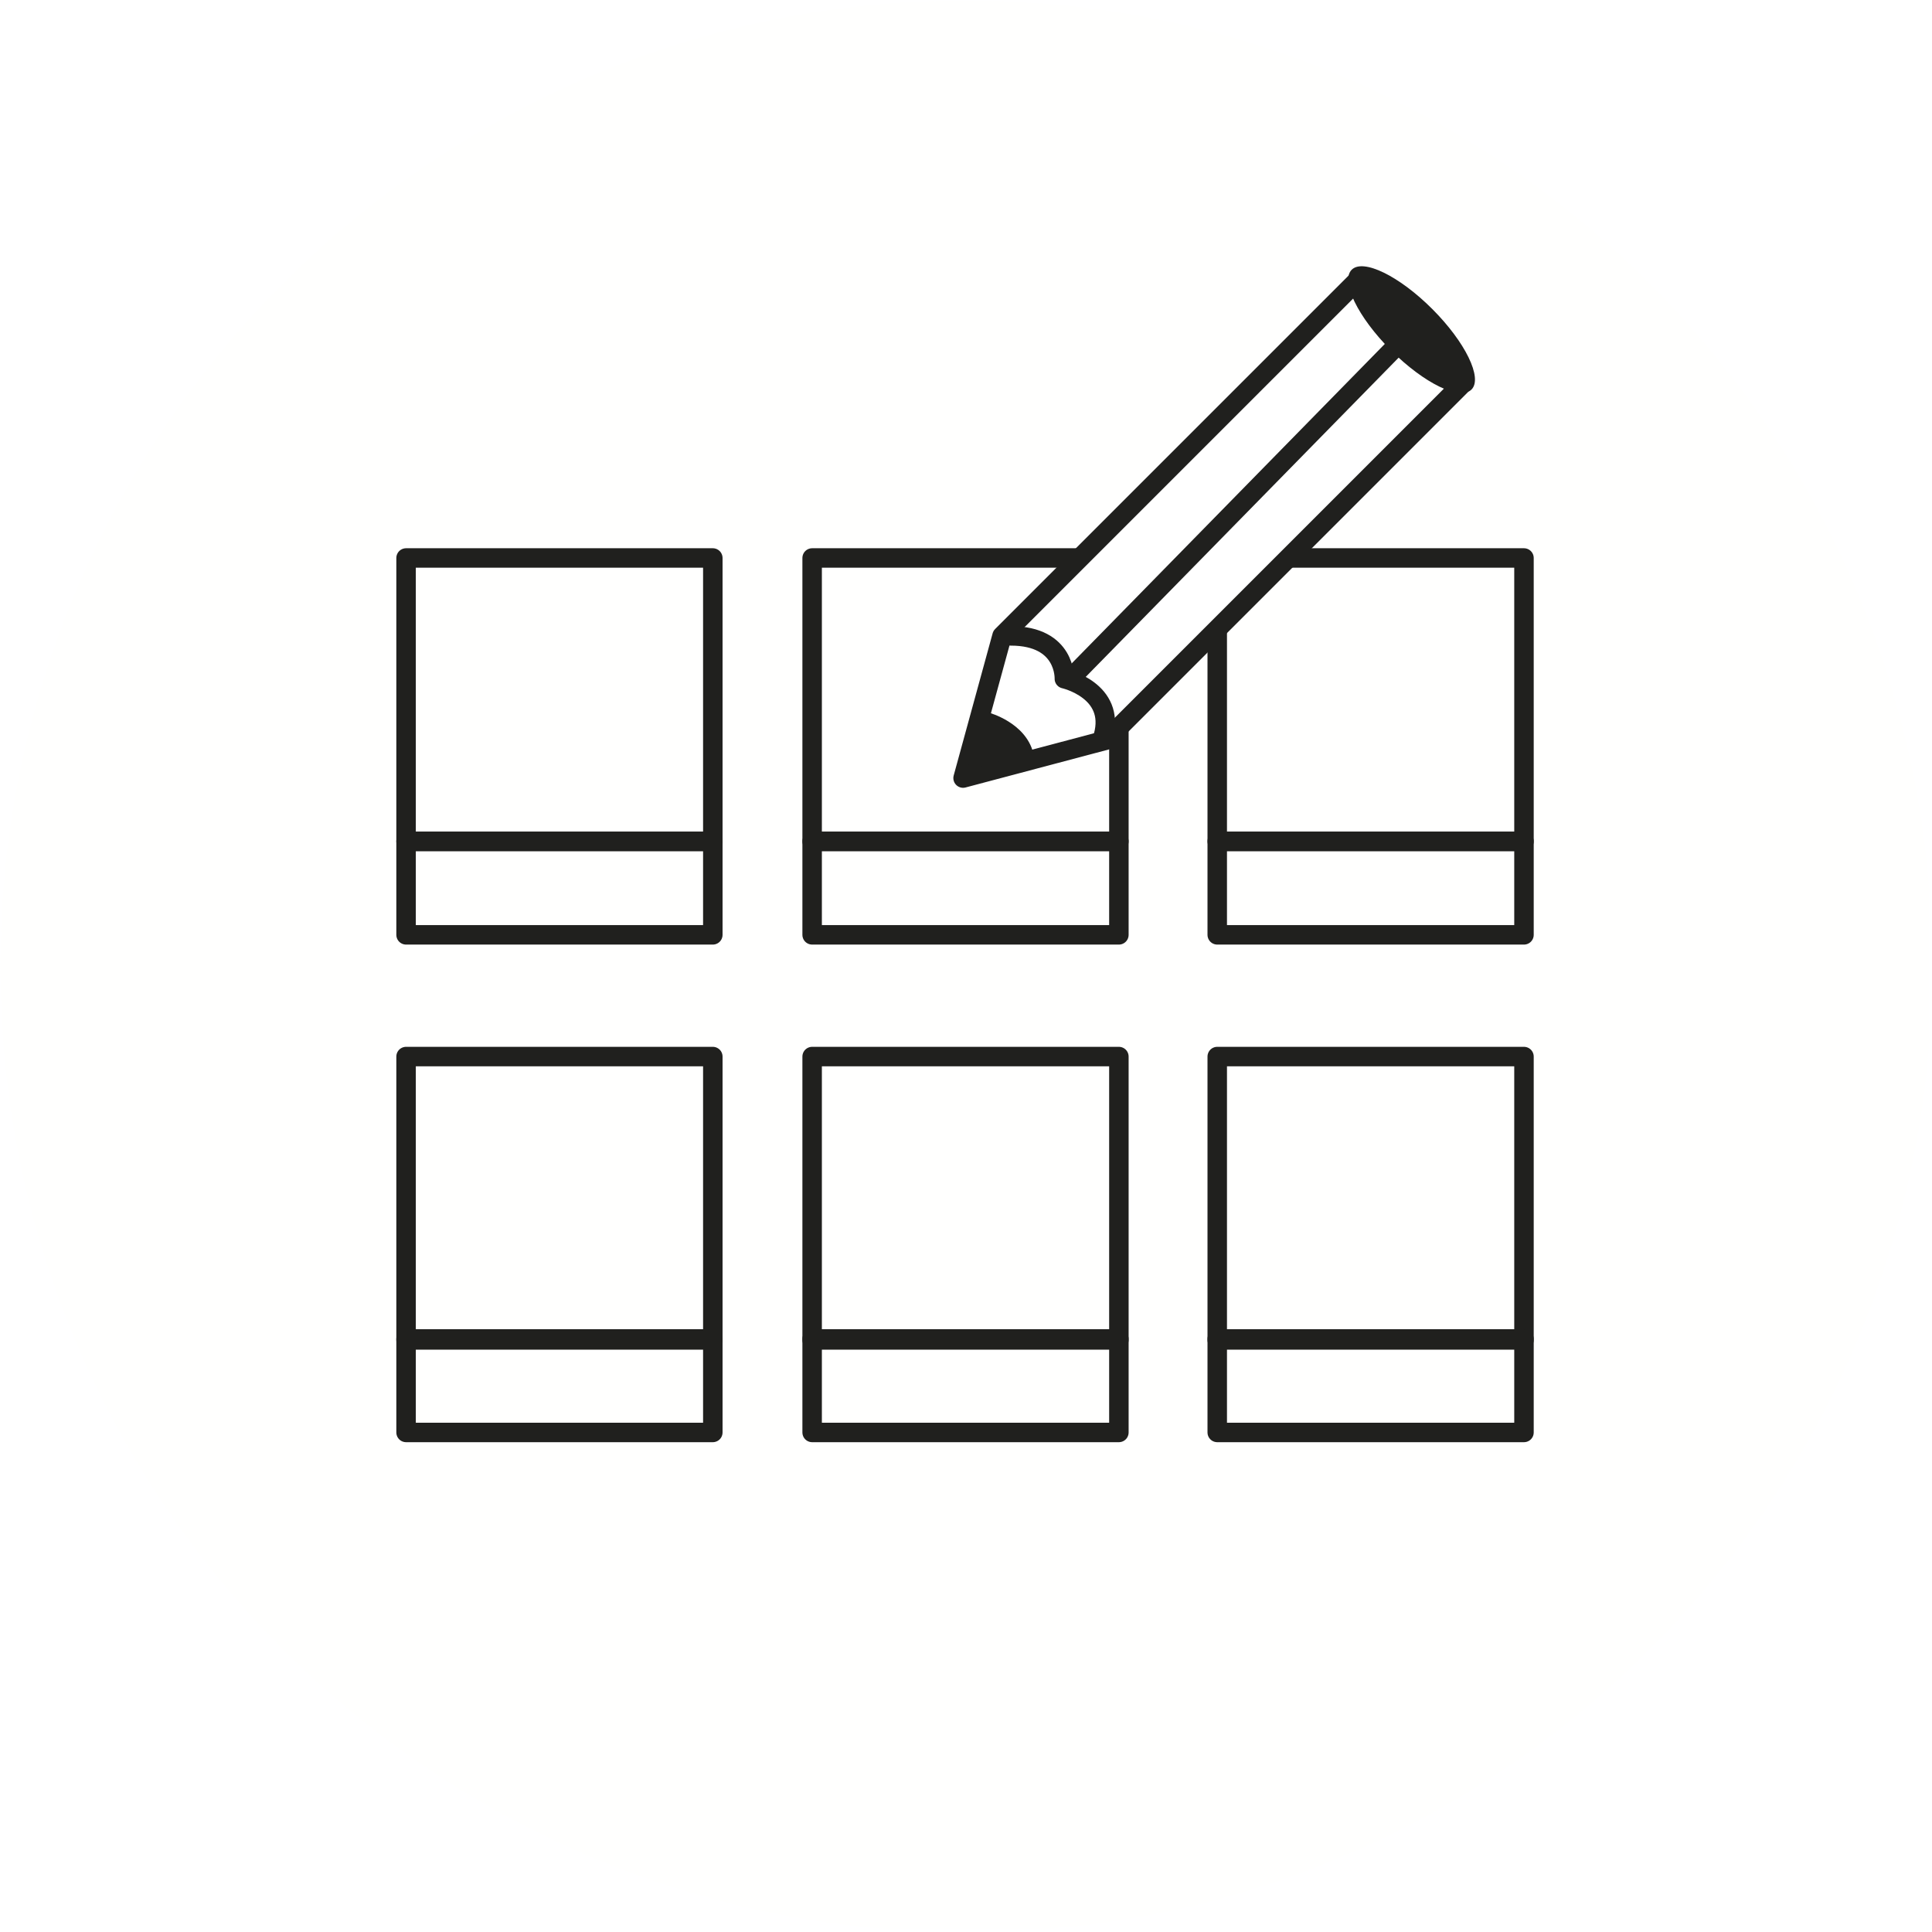
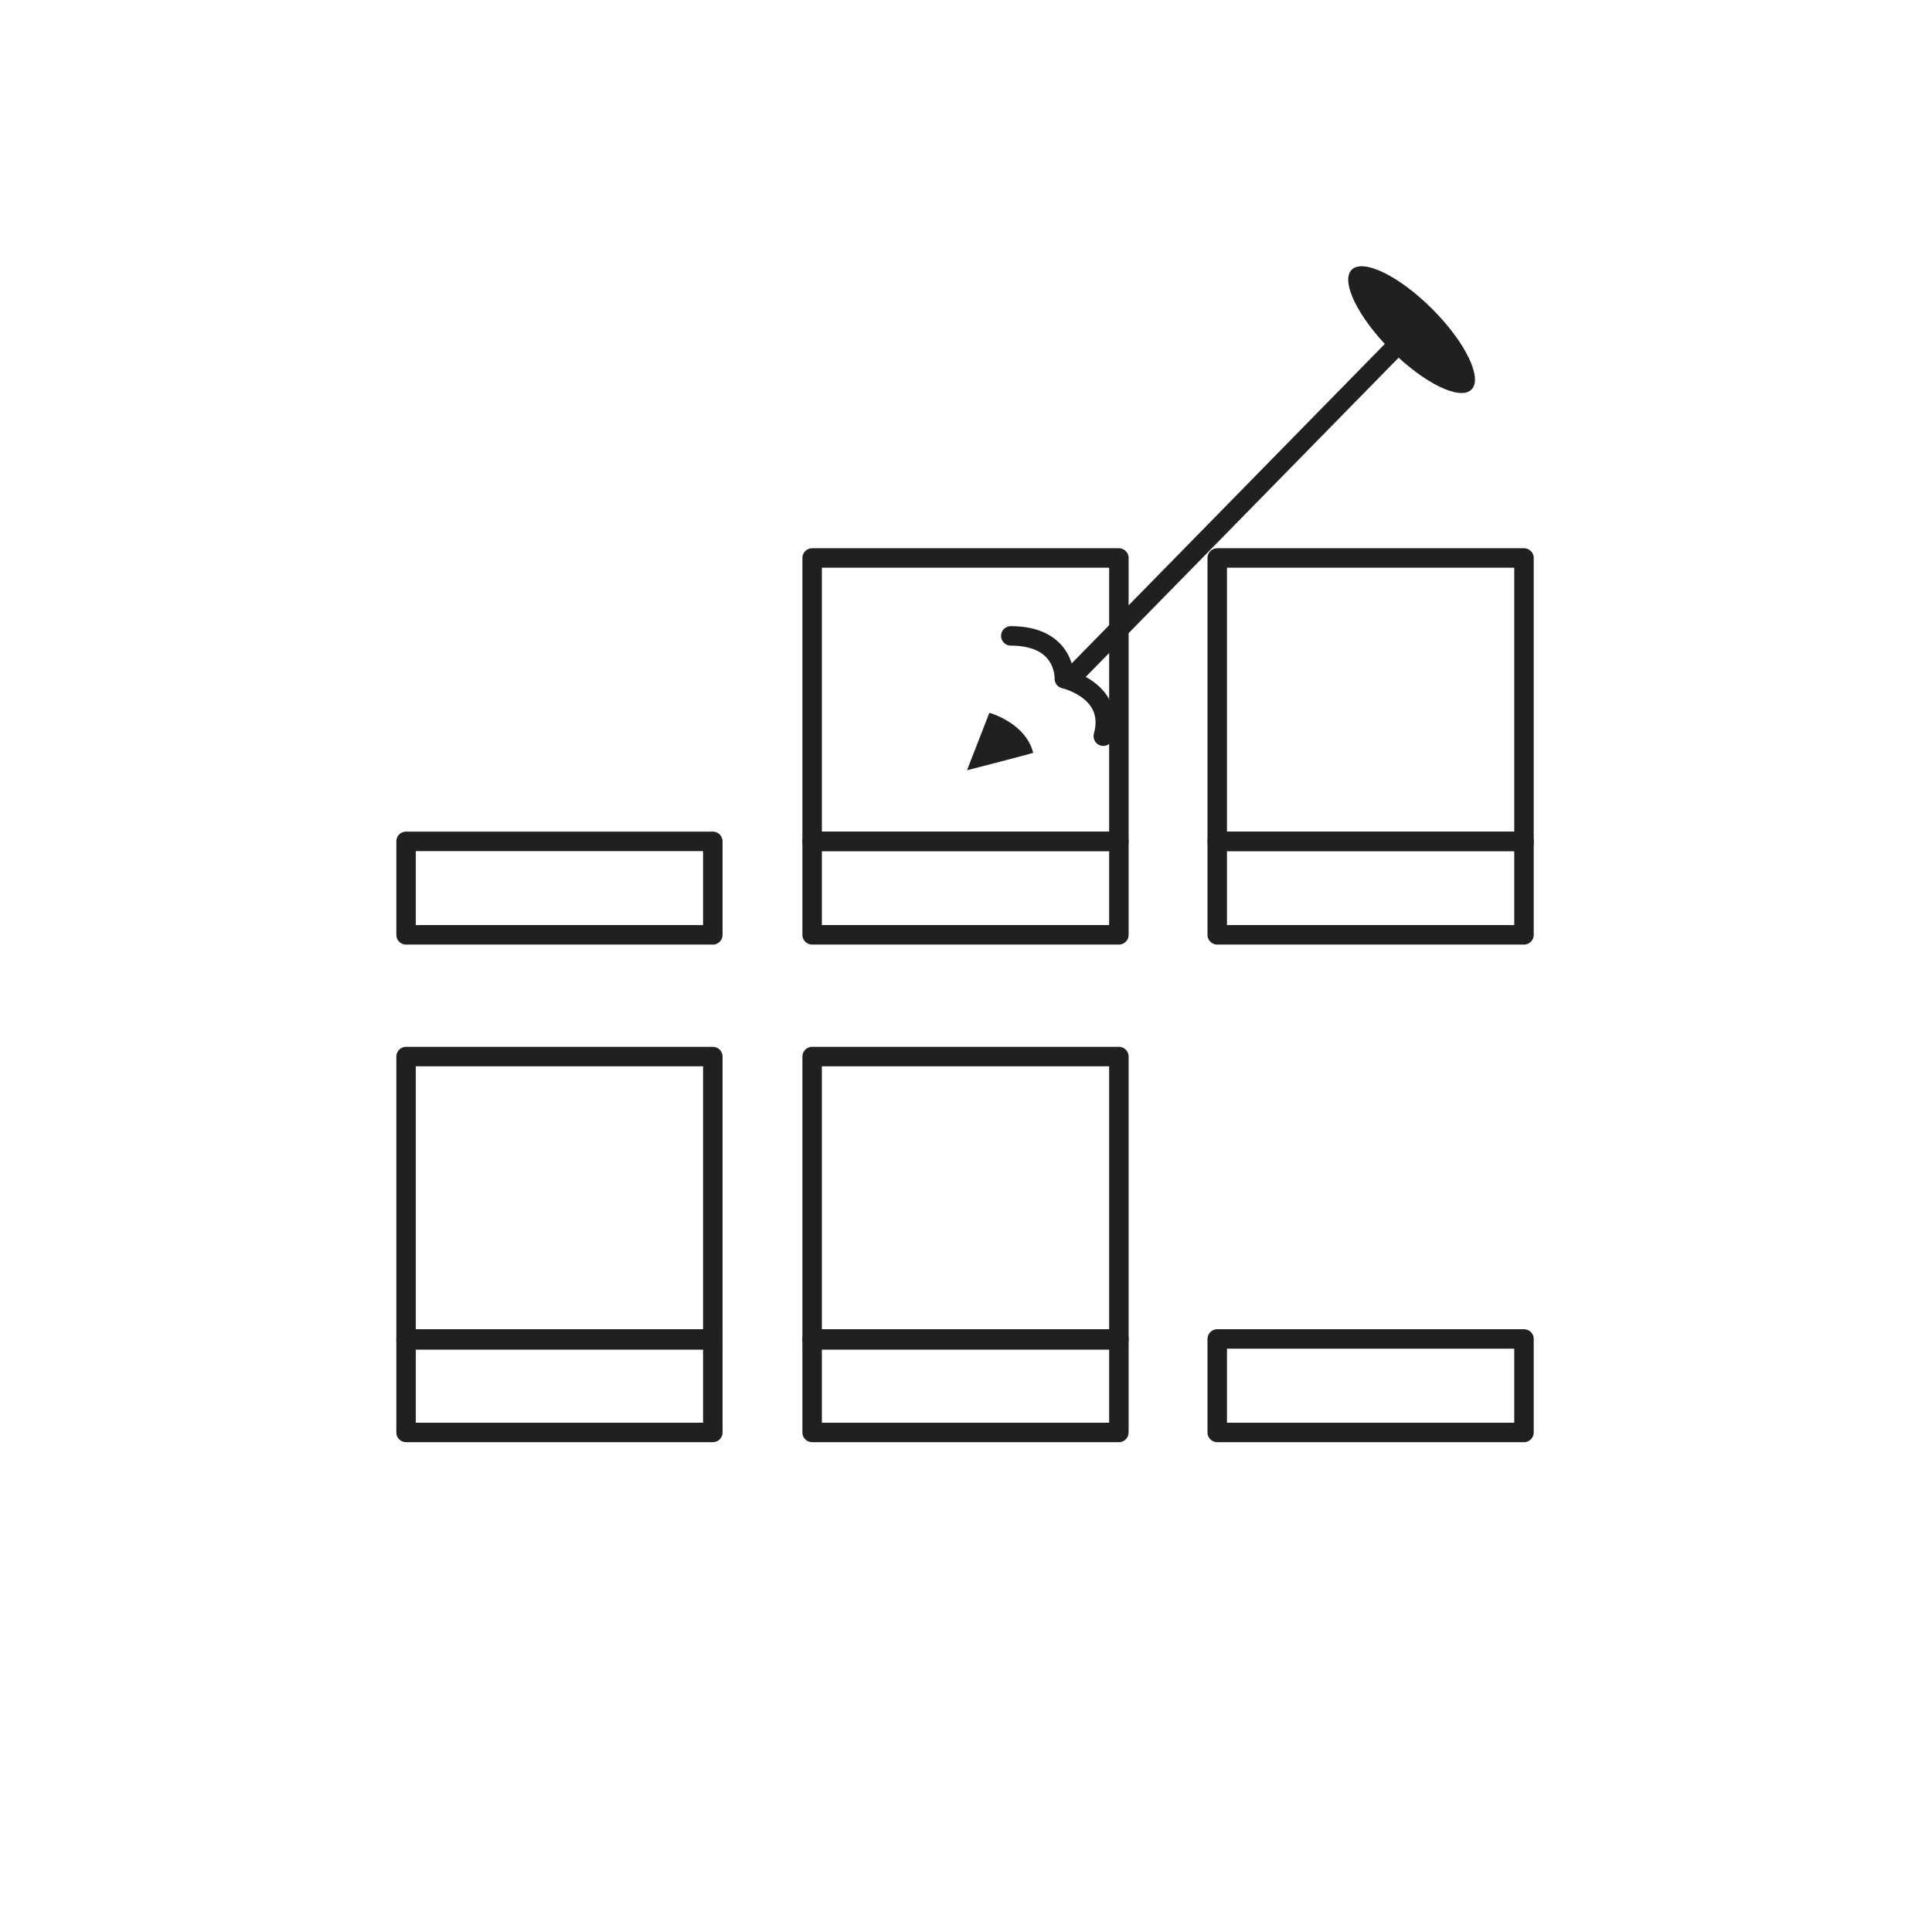
<svg xmlns="http://www.w3.org/2000/svg" version="1.1" x="0px" y="0px" viewBox="0 0 198.4 198.4" style="enable-background:new 0 0 198.4 198.4;" xml:space="preserve">
  <style type="text/css">
	.st0{filter:url(#Adobe_OpacityMaskFilter);}
	.st1{fill-rule:evenodd;clip-rule:evenodd;fill:#FFFFFF;}
	.st2{mask:url(#mask-2_00000137839125621792524300000002378089610873369262_);}
	.st3{fill-rule:evenodd;clip-rule:evenodd;fill:#FFFFFE;}
	.st4{fill:none;stroke:#20201E;stroke-width:2;stroke-linecap:round;stroke-linejoin:round;}
	.st5{fill:#FFFFFF;stroke:#20201E;stroke-width:2;stroke-linecap:round;stroke-linejoin:round;}
	.st6{fill:#20201E;}
</style>
  <g id="Ebene_1">
    <desc>Created with Sketch.</desc>
    <g id="Page-1">
      <g id="Design-Thinking" transform="translate(-171, -195)">
        <g id="empathy-icon" transform="translate(150, 176)">
          <g id="Mask">
				</g>
          <defs>
            <filter id="Adobe_OpacityMaskFilter" filterUnits="userSpaceOnUse" x="21" y="19" width="198.4" height="198.4">
              <feColorMatrix type="matrix" values="1 0 0 0 0  0 1 0 0 0  0 0 1 0 0  0 0 0 1 0" />
            </filter>
          </defs>
          <mask maskUnits="userSpaceOnUse" x="21" y="19" width="198.4" height="198.4" id="mask-2_00000137839125621792524300000002378089610873369262_">
            <g class="st0">
              <rect id="path-1_00000008860275856767561930000009310582796836285356_" x="-0.2" y="0" class="st1" width="240.2" height="239.5" />
            </g>
          </mask>
          <g id="mesamis_design_thinking_icons" class="st2">
            <g transform="translate(-568, -180)">
              <g id="Group-10" transform="translate(197.733, 198.846)">
                <path id="Fill-8" class="st3" d="M589.7,99.4c0,54.8-44.4,99.2-99.2,99.2c-54.8,0-99.2-44.4-99.2-99.2s44.4-99.2,99.2-99.2         C545.3,0.2,589.7,44.6,589.7,99.4" />
              </g>
            </g>
          </g>
        </g>
      </g>
    </g>
  </g>
  <g id="Ebene_2">
    <g>
-       <rect x="41.7" y="57.3" class="st4" width="31.5" height="29.1" />
      <rect x="41.7" y="86.4" class="st4" width="31.5" height="9.6" />
    </g>
    <g>
      <rect x="83.4" y="57.3" class="st4" width="31.5" height="29.1" />
      <rect x="83.4" y="86.4" class="st4" width="31.5" height="9.6" />
    </g>
    <g>
      <rect x="125" y="57.3" class="st4" width="31.5" height="29.1" />
      <rect x="125" y="86.4" class="st4" width="31.5" height="9.6" />
    </g>
    <g>
      <rect x="41.7" y="108.5" class="st4" width="31.5" height="29.1" />
      <rect x="41.7" y="137.5" class="st4" width="31.5" height="9.6" />
    </g>
    <g>
      <rect x="83.4" y="108.5" class="st4" width="31.5" height="29.1" />
      <rect x="83.4" y="137.5" class="st4" width="31.5" height="9.6" />
    </g>
    <g>
-       <rect x="125" y="108.5" class="st4" width="31.5" height="29.1" />
      <rect x="125" y="137.5" class="st4" width="31.5" height="9.6" />
    </g>
    <g>
      <g>
-         <polygon class="st5" points="113.6,76 98.9,79.9 102.9,65.3 139.3,28.9 150,39.6    " />
        <path class="st4" d="M113.3,75.6c1.3-4.7-4-5.9-4-5.9s0.2-4.4-5.5-4.4" />
        <path class="st4" d="M142.6,33.1" />
        <path class="st4" d="M108.2,67.6" />
        <line class="st4" x1="110.4" y1="69.2" x2="145" y2="33.9" />
        <ellipse transform="matrix(0.707 -0.707 0.707 0.707 18.547 112.469)" class="st6" cx="145" cy="33.8" rx="3" ry="8.7" />
      </g>
      <path class="st6" d="M99.3,79.1l2.3-5.9c0,0,3.7,1,4.5,4.1C106.3,77.3,99.3,79.1,99.3,79.1z" />
    </g>
  </g>
</svg>